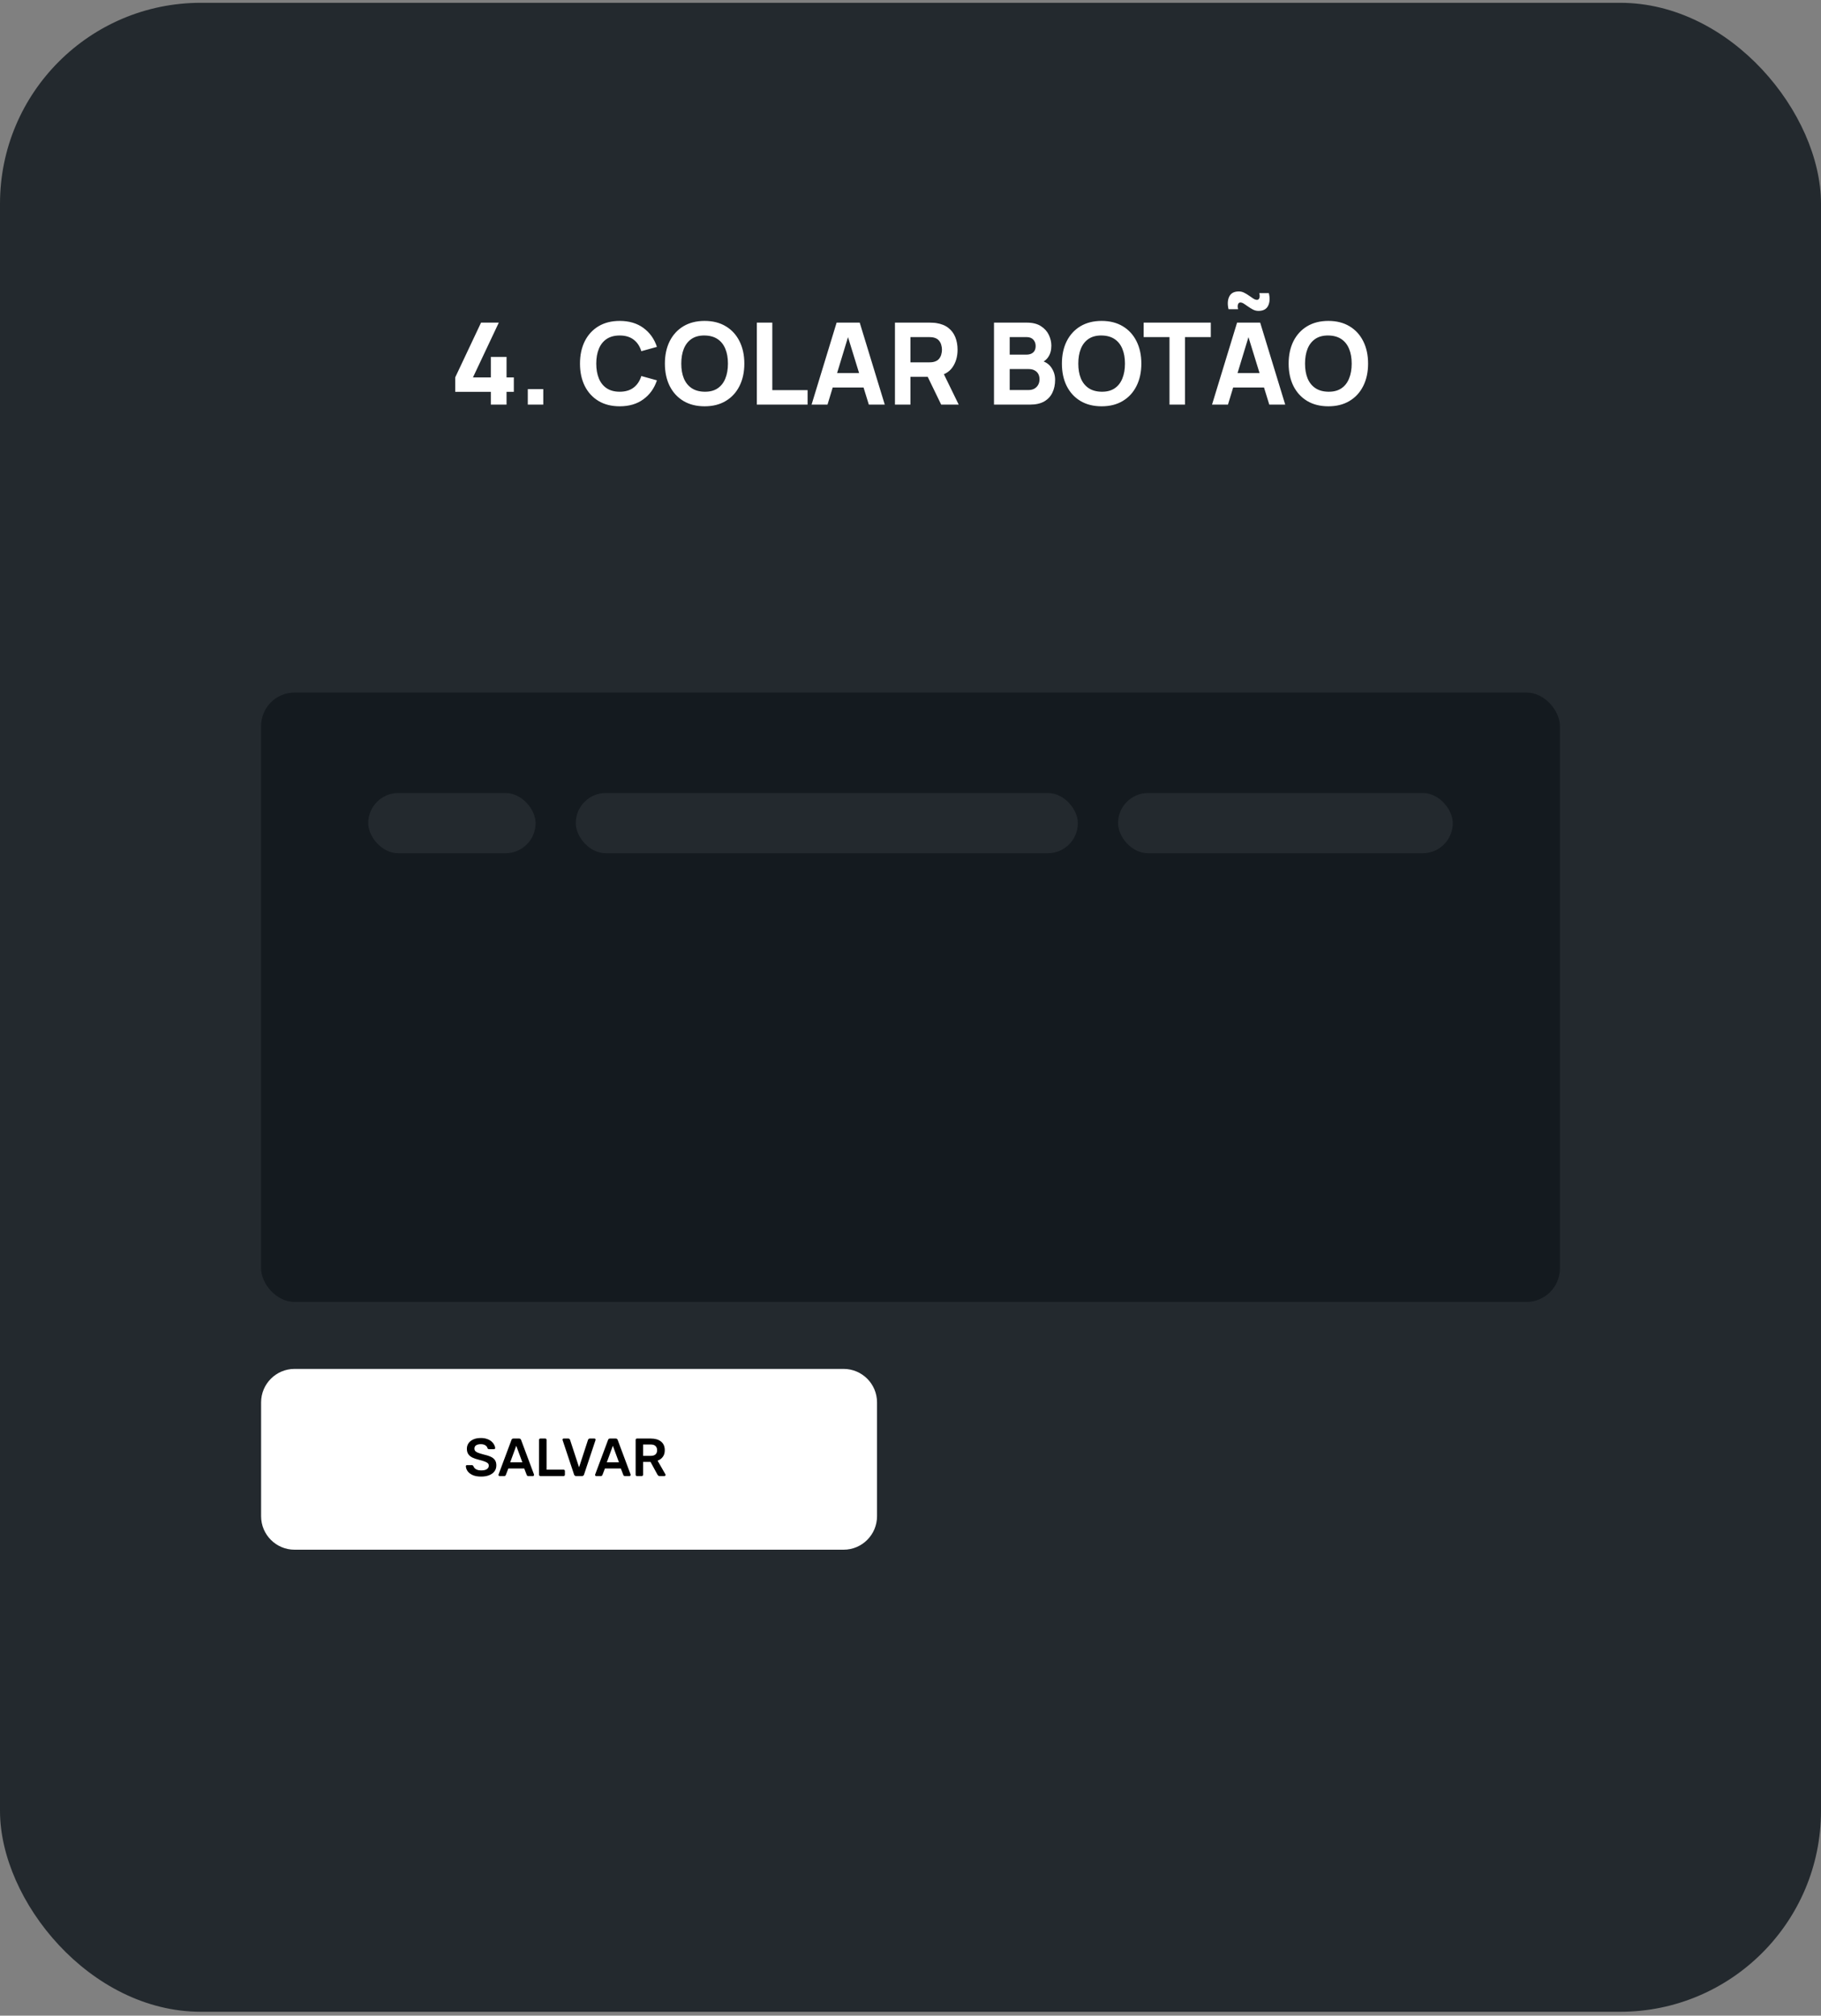
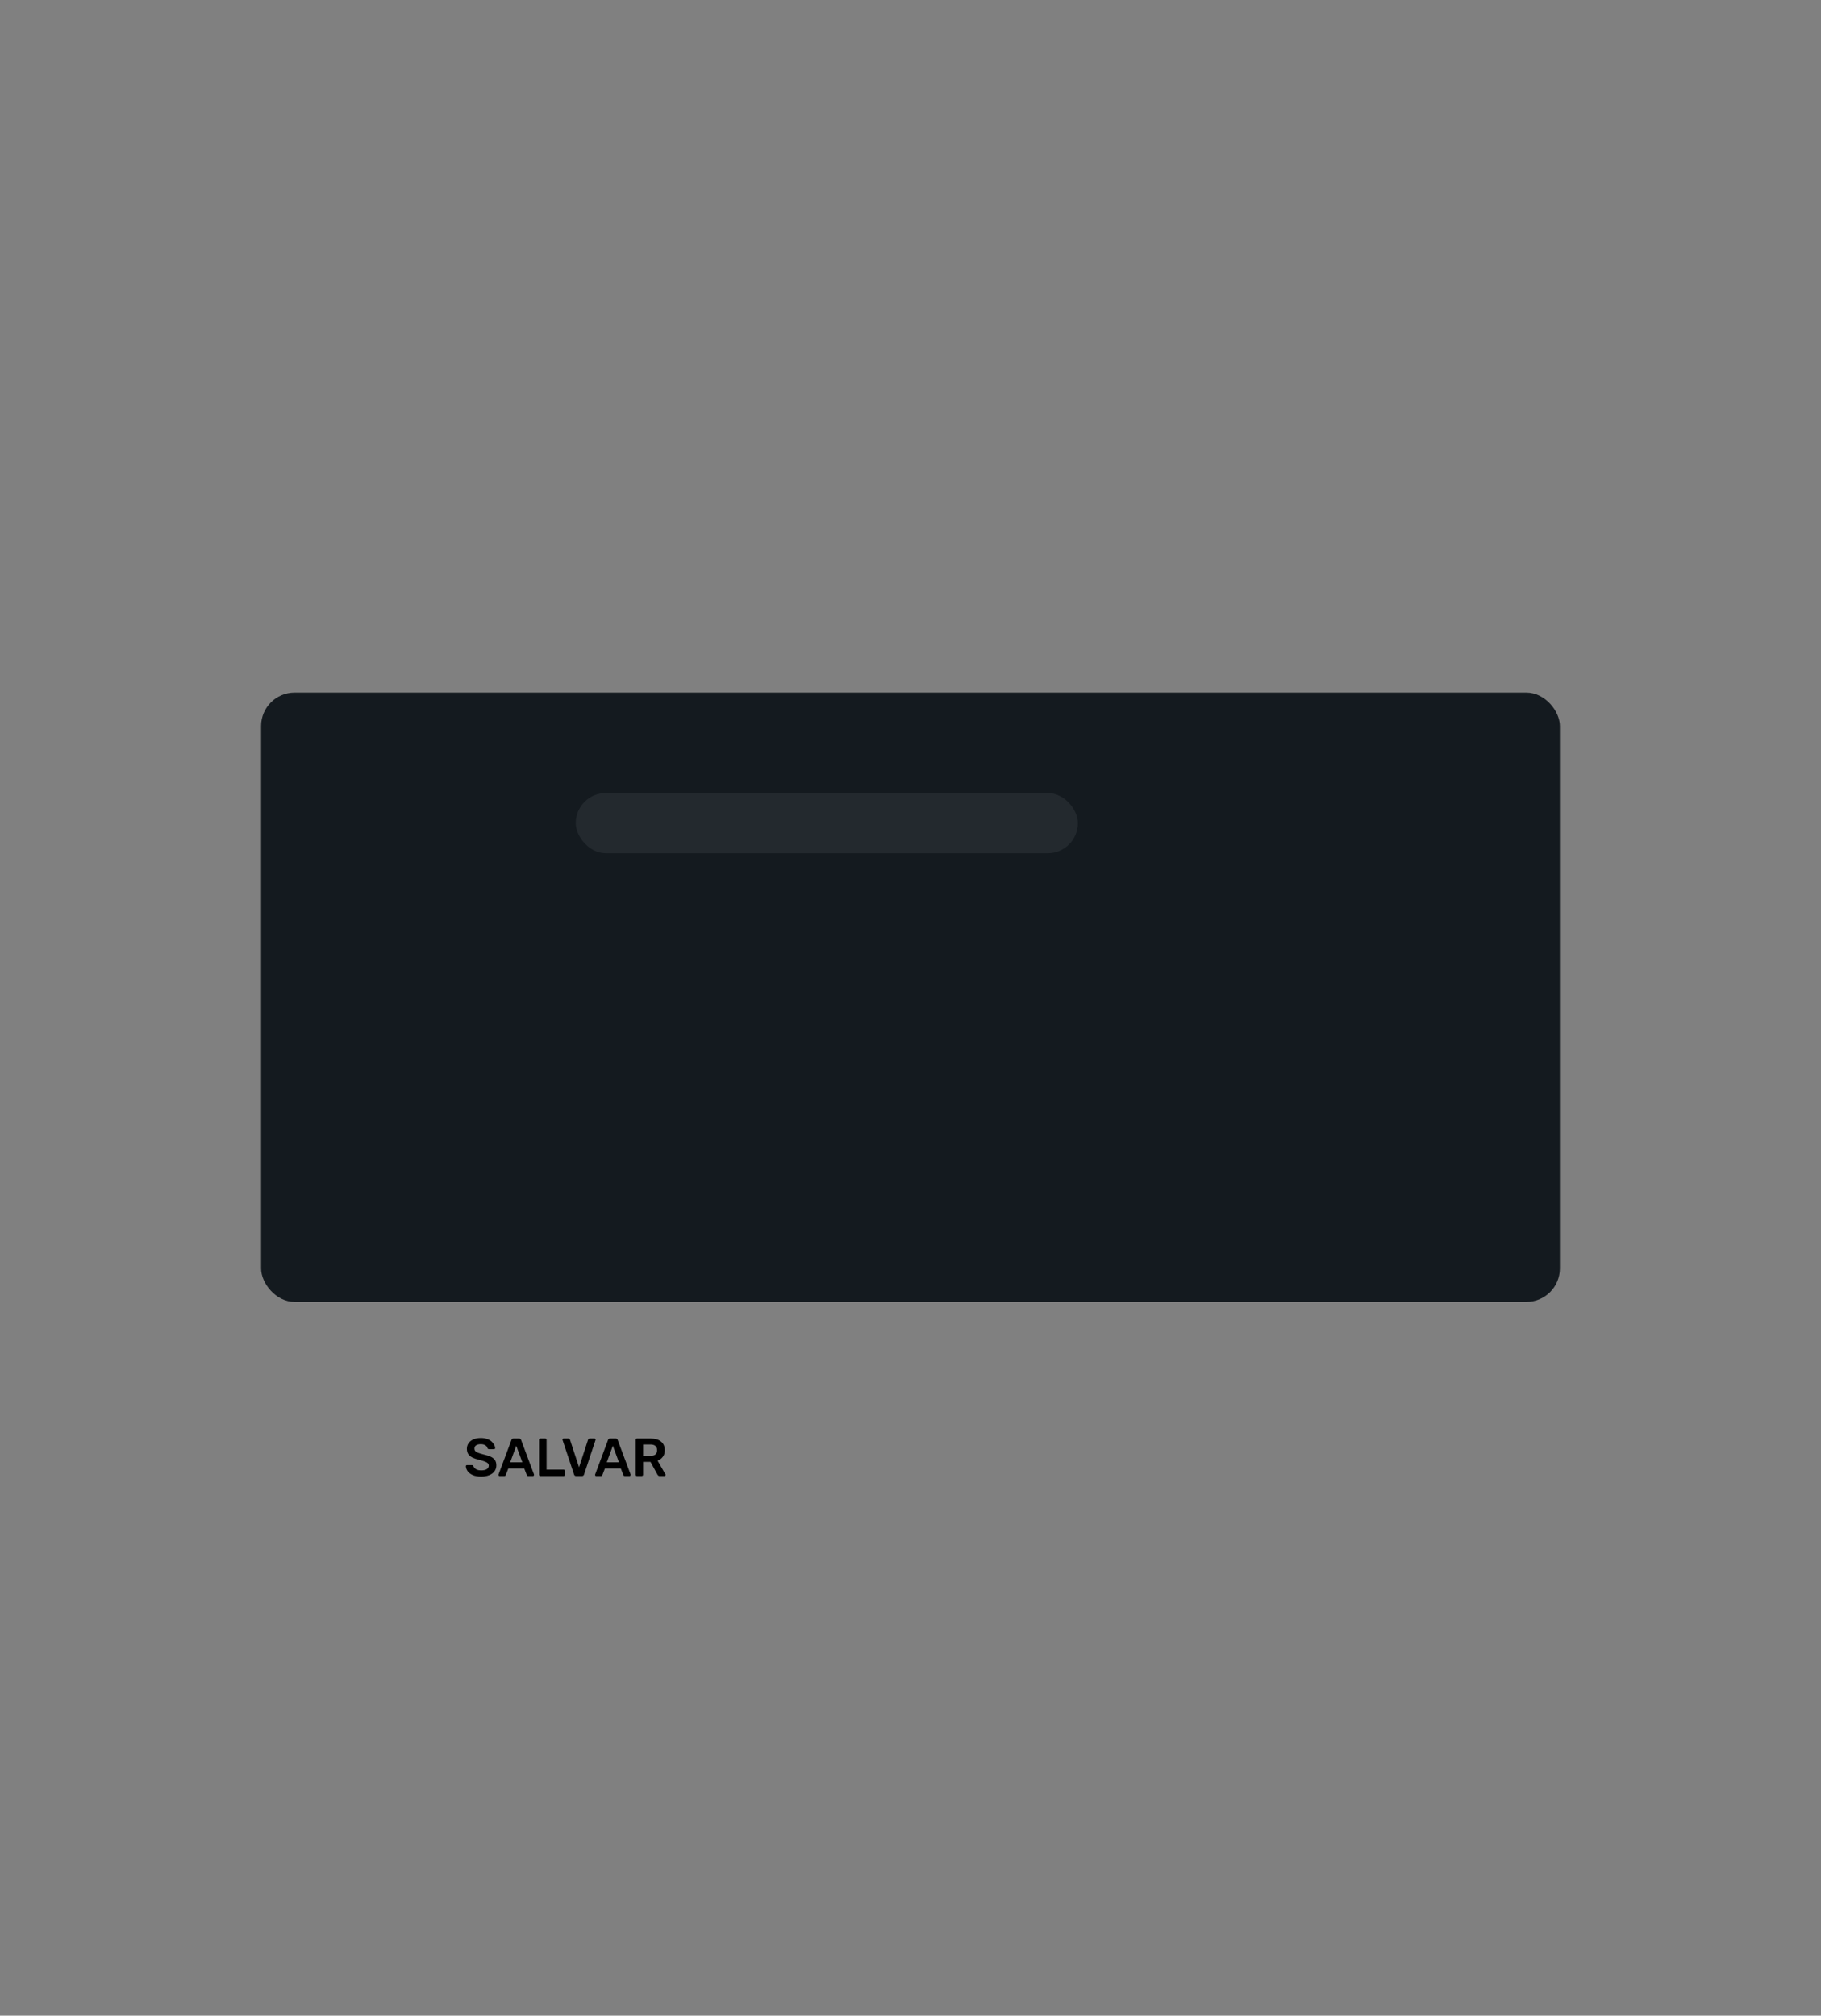
<svg xmlns="http://www.w3.org/2000/svg" width="272" height="301" viewBox="0 0 272 301" fill="none">
  <rect x="0" y="0" width="272" height="301" fill="#808080" stroke="none" />
-   <rect y="0.418" width="272" height="300" rx="30" fill="#23292E" />
  <rect x="39" y="103.418" width="194" height="91" rx="5" fill="#141A1F" />
-   <rect x="55" y="118.418" width="25" height="9" rx="4.5" fill="#23292E" />
  <rect x="86" y="118.418" width="75" height="9" rx="4.5" fill="#23292E" />
-   <rect x="167" y="118.418" width="50" height="9" rx="4.5" fill="#23292E" />
-   <path d="M39 209.418C39 206.657 41.239 204.418 44 204.418H126C128.761 204.418 131 206.657 131 209.418V226.418C131 229.179 128.761 231.418 126 231.418H44C41.239 231.418 39 229.179 39 226.418V209.418Z" fill="white" />
  <path d="M71.865 220.498C71.369 220.498 70.953 220.426 70.617 220.282C70.286 220.133 70.033 219.941 69.857 219.706C69.686 219.466 69.596 219.215 69.585 218.954C69.585 218.906 69.601 218.866 69.633 218.834C69.665 218.802 69.705 218.786 69.753 218.786H70.465C70.534 218.786 70.585 218.802 70.617 218.834C70.654 218.861 70.686 218.895 70.713 218.938C70.745 219.039 70.806 219.141 70.897 219.242C70.987 219.338 71.11 219.418 71.265 219.482C71.425 219.546 71.625 219.578 71.865 219.578C72.249 219.578 72.534 219.514 72.721 219.386C72.913 219.258 73.009 219.085 73.009 218.866C73.009 218.711 72.958 218.589 72.857 218.498C72.755 218.402 72.598 218.317 72.385 218.242C72.177 218.162 71.9 218.079 71.553 217.994C71.153 217.898 70.817 217.783 70.545 217.65C70.278 217.511 70.076 217.338 69.937 217.13C69.803 216.922 69.737 216.658 69.737 216.338C69.737 216.029 69.82 215.754 69.985 215.514C70.156 215.274 70.395 215.085 70.705 214.946C71.019 214.807 71.393 214.738 71.825 214.738C72.171 214.738 72.478 214.786 72.745 214.882C73.011 214.973 73.233 215.095 73.409 215.25C73.585 215.399 73.718 215.562 73.809 215.738C73.905 215.909 73.956 216.077 73.961 216.242C73.961 216.285 73.945 216.325 73.913 216.362C73.886 216.394 73.846 216.41 73.793 216.41H73.049C73.006 216.41 72.963 216.399 72.921 216.378C72.878 216.357 72.844 216.317 72.817 216.258C72.785 216.093 72.681 215.951 72.505 215.834C72.329 215.717 72.102 215.658 71.825 215.658C71.537 215.658 71.305 215.711 71.129 215.818C70.953 215.925 70.865 216.09 70.865 216.314C70.865 216.463 70.907 216.589 70.993 216.69C71.084 216.786 71.225 216.871 71.417 216.946C71.614 217.021 71.873 217.101 72.193 217.186C72.646 217.287 73.017 217.405 73.305 217.538C73.593 217.671 73.803 217.842 73.937 218.05C74.07 218.253 74.137 218.511 74.137 218.826C74.137 219.178 74.041 219.479 73.849 219.73C73.662 219.975 73.398 220.165 73.057 220.298C72.716 220.431 72.318 220.498 71.865 220.498ZM74.624 220.418C74.581 220.418 74.541 220.402 74.504 220.37C74.472 220.338 74.456 220.298 74.456 220.25C74.456 220.229 74.461 220.205 74.472 220.178L76.4 215.018C76.416 214.965 76.445 214.919 76.488 214.882C76.536 214.839 76.6 214.818 76.68 214.818H77.552C77.632 214.818 77.693 214.839 77.736 214.882C77.778 214.919 77.81 214.965 77.832 215.018L79.76 220.178C79.765 220.205 79.768 220.229 79.768 220.25C79.768 220.298 79.752 220.338 79.72 220.37C79.688 220.402 79.65 220.418 79.608 220.418H78.912C78.837 220.418 78.781 220.402 78.744 220.37C78.712 220.333 78.69 220.298 78.68 220.266L78.304 219.29H75.928L75.552 220.266C75.541 220.298 75.517 220.333 75.48 220.37C75.448 220.402 75.394 220.418 75.32 220.418H74.624ZM76.208 218.37H78.024L77.112 215.898L76.208 218.37ZM80.707 220.418C80.653 220.418 80.608 220.399 80.571 220.362C80.533 220.325 80.515 220.279 80.515 220.226V215.01C80.515 214.957 80.533 214.911 80.571 214.874C80.608 214.837 80.653 214.818 80.707 214.818H81.451C81.504 214.818 81.549 214.837 81.587 214.874C81.624 214.911 81.643 214.957 81.643 215.01V219.466H84.179C84.237 219.466 84.285 219.485 84.323 219.522C84.36 219.559 84.379 219.607 84.379 219.666V220.226C84.379 220.279 84.36 220.325 84.323 220.362C84.285 220.399 84.237 220.418 84.179 220.418H80.707ZM86.053 220.418C85.968 220.418 85.901 220.397 85.853 220.354C85.805 220.311 85.77 220.258 85.749 220.194L84.037 215.058C84.026 215.031 84.021 215.007 84.021 214.986C84.021 214.938 84.037 214.898 84.069 214.866C84.101 214.834 84.141 214.818 84.189 214.818H84.893C84.968 214.818 85.023 214.839 85.061 214.882C85.103 214.919 85.13 214.957 85.141 214.994L86.493 219.114L87.837 214.994C87.853 214.957 87.879 214.919 87.917 214.882C87.96 214.839 88.018 214.818 88.093 214.818H88.797C88.84 214.818 88.877 214.834 88.909 214.866C88.946 214.898 88.965 214.938 88.965 214.986C88.965 215.007 88.96 215.031 88.949 215.058L87.237 220.194C87.216 220.258 87.181 220.311 87.133 220.354C87.085 220.397 87.018 220.418 86.933 220.418H86.053ZM89.053 220.418C89.011 220.418 88.971 220.402 88.933 220.37C88.901 220.338 88.885 220.298 88.885 220.25C88.885 220.229 88.891 220.205 88.901 220.178L90.829 215.018C90.845 214.965 90.875 214.919 90.917 214.882C90.965 214.839 91.029 214.818 91.109 214.818H91.981C92.061 214.818 92.123 214.839 92.165 214.882C92.208 214.919 92.24 214.965 92.261 215.018L94.189 220.178C94.195 220.205 94.197 220.229 94.197 220.25C94.197 220.298 94.181 220.338 94.149 220.37C94.117 220.402 94.08 220.418 94.037 220.418H93.341C93.267 220.418 93.211 220.402 93.173 220.37C93.141 220.333 93.12 220.298 93.109 220.266L92.733 219.29H90.357L89.981 220.266C89.971 220.298 89.947 220.333 89.909 220.37C89.877 220.402 89.824 220.418 89.749 220.418H89.053ZM90.637 218.37H92.453L91.541 215.898L90.637 218.37ZM95.136 220.418C95.083 220.418 95.038 220.399 95 220.362C94.963 220.325 94.944 220.279 94.944 220.226V215.018C94.944 214.959 94.963 214.911 95 214.874C95.038 214.837 95.083 214.818 95.136 214.818H97.208C97.854 214.818 98.363 214.967 98.736 215.266C99.11 215.565 99.296 215.999 99.296 216.57C99.296 216.965 99.198 217.293 99 217.554C98.808 217.815 98.55 218.005 98.224 218.122L99.392 220.162C99.408 220.194 99.416 220.223 99.416 220.25C99.416 220.298 99.398 220.338 99.36 220.37C99.328 220.402 99.291 220.418 99.248 220.418H98.52C98.43 220.418 98.36 220.394 98.312 220.346C98.264 220.298 98.227 220.25 98.2 220.202L97.168 218.306H96.056V220.226C96.056 220.279 96.038 220.325 96 220.362C95.968 220.399 95.923 220.418 95.864 220.418H95.136ZM96.056 217.402H97.184C97.51 217.402 97.752 217.33 97.912 217.186C98.072 217.037 98.152 216.829 98.152 216.562C98.152 216.295 98.072 216.087 97.912 215.938C97.758 215.783 97.515 215.706 97.184 215.706H96.056V217.402Z" fill="black" />
-   <path d="M73.316 60.418V58.514H67.995V56.355L71.854 48.178H74.506L70.647 56.355H73.316V53.295H75.662V56.355H76.75V58.514H75.662V60.418H73.316ZM78.836 60.418V58.106H81.148V60.418H78.836ZM92.564 60.673C91.34 60.673 90.283 60.407 89.393 59.874C88.509 59.341 87.826 58.596 87.345 57.639C86.869 56.681 86.631 55.567 86.631 54.298C86.631 53.029 86.869 51.915 87.345 50.958C87.826 50 88.509 49.255 89.393 48.722C90.283 48.189 91.34 47.923 92.564 47.923C93.969 47.923 95.148 48.272 96.1 48.968C97.057 49.666 97.732 50.609 98.123 51.799L95.794 52.445C95.567 51.703 95.184 51.127 94.646 50.719C94.108 50.306 93.414 50.099 92.564 50.099C91.787 50.099 91.138 50.272 90.617 50.617C90.101 50.963 89.713 51.45 89.453 52.08C89.192 52.709 89.062 53.448 89.062 54.298C89.062 55.148 89.192 55.888 89.453 56.517C89.713 57.145 90.101 57.633 90.617 57.978C91.138 58.324 91.787 58.497 92.564 58.497C93.414 58.497 94.108 58.29 94.646 57.877C95.184 57.463 95.567 56.888 95.794 56.151L98.123 56.797C97.732 57.987 97.057 58.931 96.1 59.627C95.148 60.325 93.969 60.673 92.564 60.673ZM105.247 60.673C104.023 60.673 102.966 60.407 102.077 59.874C101.193 59.341 100.51 58.596 100.028 57.639C99.552 56.681 99.314 55.567 99.314 54.298C99.314 53.029 99.552 51.915 100.028 50.958C100.51 50 101.193 49.255 102.077 48.722C102.966 48.189 104.023 47.923 105.247 47.923C106.471 47.923 107.525 48.189 108.409 48.722C109.299 49.255 109.982 50 110.458 50.958C110.939 51.915 111.18 53.029 111.18 54.298C111.18 55.567 110.939 56.681 110.458 57.639C109.982 58.596 109.299 59.341 108.409 59.874C107.525 60.407 106.471 60.673 105.247 60.673ZM105.247 58.497C106.024 58.508 106.67 58.341 107.185 57.995C107.701 57.65 108.086 57.16 108.341 56.525C108.602 55.89 108.732 55.148 108.732 54.298C108.732 53.448 108.602 52.711 108.341 52.088C108.086 51.465 107.701 50.98 107.185 50.635C106.67 50.289 106.024 50.11 105.247 50.099C104.471 50.088 103.825 50.255 103.309 50.6C102.794 50.946 102.405 51.436 102.145 52.071C101.89 52.706 101.762 53.448 101.762 54.298C101.762 55.148 101.89 55.885 102.145 56.508C102.405 57.131 102.794 57.616 103.309 57.962C103.825 58.307 104.471 58.486 105.247 58.497ZM113.047 60.418V48.178H115.359V58.259H120.629V60.418H113.047ZM121.224 60.418L124.964 48.178H128.415L132.155 60.418H129.775L126.443 49.623H126.885L123.604 60.418H121.224ZM123.468 57.868V55.709H129.928V57.868H123.468ZM133.679 60.418V48.178H138.847C138.966 48.178 139.124 48.184 139.323 48.195C139.527 48.201 139.708 48.218 139.867 48.246C140.598 48.359 141.196 48.6 141.66 48.968C142.131 49.337 142.476 49.801 142.697 50.362C142.918 50.918 143.029 51.538 143.029 52.224C143.029 53.25 142.774 54.128 142.264 54.859C141.754 55.584 140.955 56.032 139.867 56.202L138.847 56.27H135.991V60.418H133.679ZM140.581 60.418L138.167 55.437L140.547 54.978L143.199 60.418H140.581ZM135.991 54.111H138.745C138.864 54.111 138.994 54.105 139.136 54.094C139.277 54.083 139.408 54.06 139.527 54.026C139.838 53.941 140.079 53.799 140.249 53.601C140.419 53.397 140.535 53.173 140.598 52.929C140.666 52.68 140.7 52.445 140.7 52.224C140.7 52.003 140.666 51.771 140.598 51.527C140.535 51.278 140.419 51.054 140.249 50.855C140.079 50.651 139.838 50.507 139.527 50.422C139.408 50.388 139.277 50.365 139.136 50.354C138.994 50.343 138.864 50.337 138.745 50.337H135.991V54.111ZM148.471 60.418V48.178H153.367C154.239 48.178 154.945 48.354 155.483 48.705C156.022 49.051 156.415 49.487 156.665 50.014C156.914 50.541 157.039 51.074 157.039 51.612C157.039 52.298 156.883 52.867 156.571 53.321C156.265 53.774 155.843 54.077 155.305 54.23V53.805C156.07 53.964 156.642 54.318 157.022 54.867C157.407 55.417 157.6 56.032 157.6 56.712C157.6 57.443 157.464 58.086 157.192 58.642C156.925 59.197 156.517 59.633 155.968 59.95C155.418 60.262 154.727 60.418 153.894 60.418H148.471ZM150.817 58.242H153.656C153.967 58.242 154.245 58.177 154.489 58.047C154.732 57.91 154.922 57.724 155.058 57.486C155.2 57.242 155.271 56.956 155.271 56.627C155.271 56.338 155.211 56.08 155.092 55.853C154.973 55.627 154.792 55.448 154.548 55.318C154.31 55.182 154.013 55.114 153.656 55.114H150.817V58.242ZM150.817 52.955H153.333C153.593 52.955 153.826 52.91 154.03 52.819C154.234 52.728 154.395 52.59 154.514 52.403C154.633 52.21 154.693 51.963 154.693 51.663C154.693 51.289 154.577 50.974 154.344 50.719C154.112 50.465 153.775 50.337 153.333 50.337H150.817V52.955ZM164.548 60.673C163.324 60.673 162.267 60.407 161.377 59.874C160.493 59.341 159.811 58.596 159.329 57.639C158.853 56.681 158.615 55.567 158.615 54.298C158.615 53.029 158.853 51.915 159.329 50.958C159.811 50 160.493 49.255 161.377 48.722C162.267 48.189 163.324 47.923 164.548 47.923C165.772 47.923 166.826 48.189 167.71 48.722C168.6 49.255 169.282 50 169.758 50.958C170.24 51.915 170.481 53.029 170.481 54.298C170.481 55.567 170.24 56.681 169.758 57.639C169.282 58.596 168.6 59.341 167.71 59.874C166.826 60.407 165.772 60.673 164.548 60.673ZM164.548 58.497C165.324 58.508 165.97 58.341 166.486 57.995C167.002 57.65 167.387 57.16 167.642 56.525C167.903 55.89 168.033 55.148 168.033 54.298C168.033 53.448 167.903 52.711 167.642 52.088C167.387 51.465 167.002 50.98 166.486 50.635C165.97 50.289 165.324 50.11 164.548 50.099C163.772 50.088 163.126 50.255 162.61 50.6C162.094 50.946 161.706 51.436 161.445 52.071C161.19 52.706 161.063 53.448 161.063 54.298C161.063 55.148 161.19 55.885 161.445 56.508C161.706 57.131 162.094 57.616 162.61 57.962C163.126 58.307 163.772 58.486 164.548 58.497ZM174.685 60.418V50.337H170.826V48.178H180.856V50.337H176.997V60.418H174.685ZM187.976 46.427C187.698 46.427 187.432 46.365 187.177 46.24C186.927 46.11 186.687 45.962 186.454 45.798C186.228 45.634 186.015 45.489 185.817 45.364C185.618 45.234 185.437 45.169 185.273 45.169C185.103 45.169 184.984 45.265 184.916 45.458C184.853 45.645 184.859 45.883 184.933 46.172H183.505C183.329 45.43 183.363 44.803 183.607 44.294C183.856 43.778 184.338 43.52 185.052 43.52C185.329 43.52 185.593 43.585 185.842 43.715C186.097 43.84 186.338 43.985 186.565 44.149C186.797 44.313 187.012 44.461 187.211 44.591C187.409 44.716 187.59 44.778 187.755 44.778C187.925 44.778 188.044 44.684 188.112 44.498C188.18 44.305 188.174 44.064 188.095 43.775H189.523C189.704 44.512 189.67 45.138 189.421 45.654C189.171 46.169 188.69 46.427 187.976 46.427ZM181.04 60.418L184.78 48.178H188.231L191.971 60.418H189.591L186.259 49.623H186.701L183.42 60.418H181.04ZM183.284 57.868V55.709H189.744V57.868H183.284ZM198.415 60.673C197.191 60.673 196.134 60.407 195.245 59.874C194.361 59.341 193.678 58.596 193.196 57.639C192.72 56.681 192.482 55.567 192.482 54.298C192.482 53.029 192.72 51.915 193.196 50.958C193.678 50 194.361 49.255 195.245 48.722C196.134 48.189 197.191 47.923 198.415 47.923C199.639 47.923 200.693 48.189 201.577 48.722C202.467 49.255 203.15 50 203.626 50.958C204.107 51.915 204.348 53.029 204.348 54.298C204.348 55.567 204.107 56.681 203.626 57.639C203.15 58.596 202.467 59.341 201.577 59.874C200.693 60.407 199.639 60.673 198.415 60.673ZM198.415 58.497C199.192 58.508 199.838 58.341 200.353 57.995C200.869 57.65 201.254 57.16 201.509 56.525C201.77 55.89 201.9 55.148 201.9 54.298C201.9 53.448 201.77 52.711 201.509 52.088C201.254 51.465 200.869 50.98 200.353 50.635C199.838 50.289 199.192 50.11 198.415 50.099C197.639 50.088 196.993 50.255 196.477 50.6C195.962 50.946 195.573 51.436 195.313 52.071C195.058 52.706 194.93 53.448 194.93 54.298C194.93 55.148 195.058 55.885 195.313 56.508C195.573 57.131 195.962 57.616 196.477 57.962C196.993 58.307 197.639 58.486 198.415 58.497Z" fill="white" />
</svg>